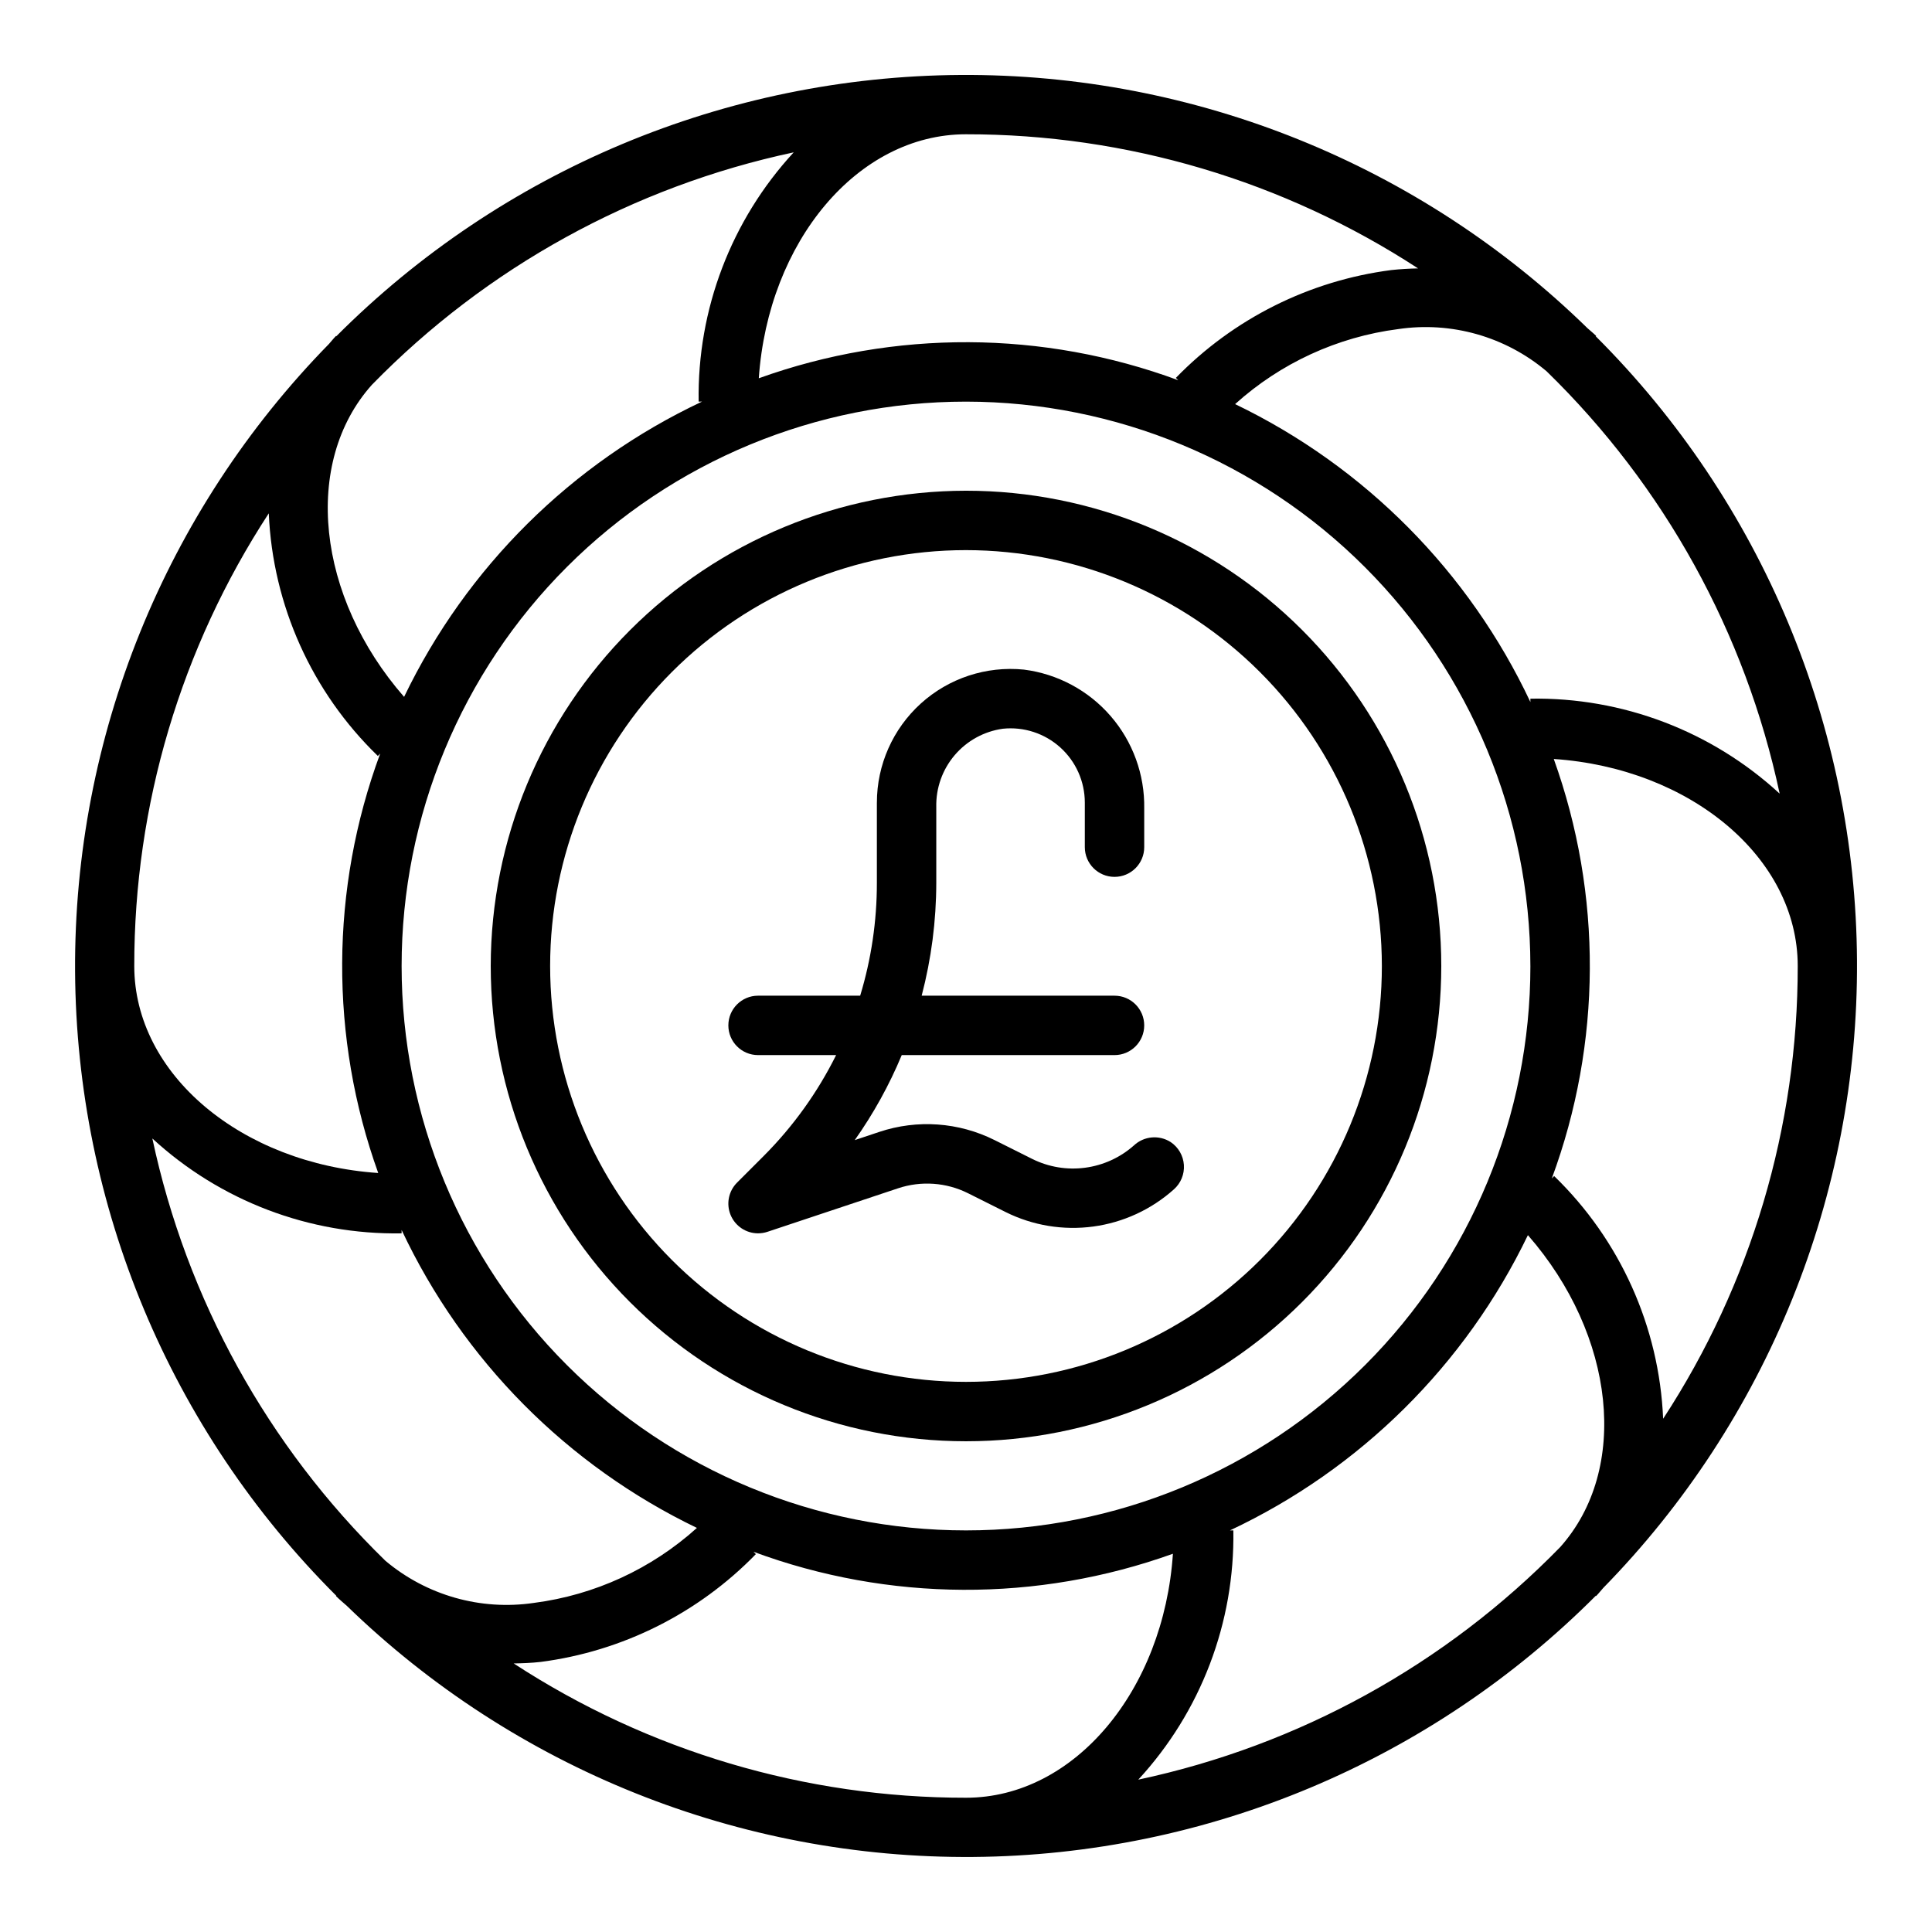
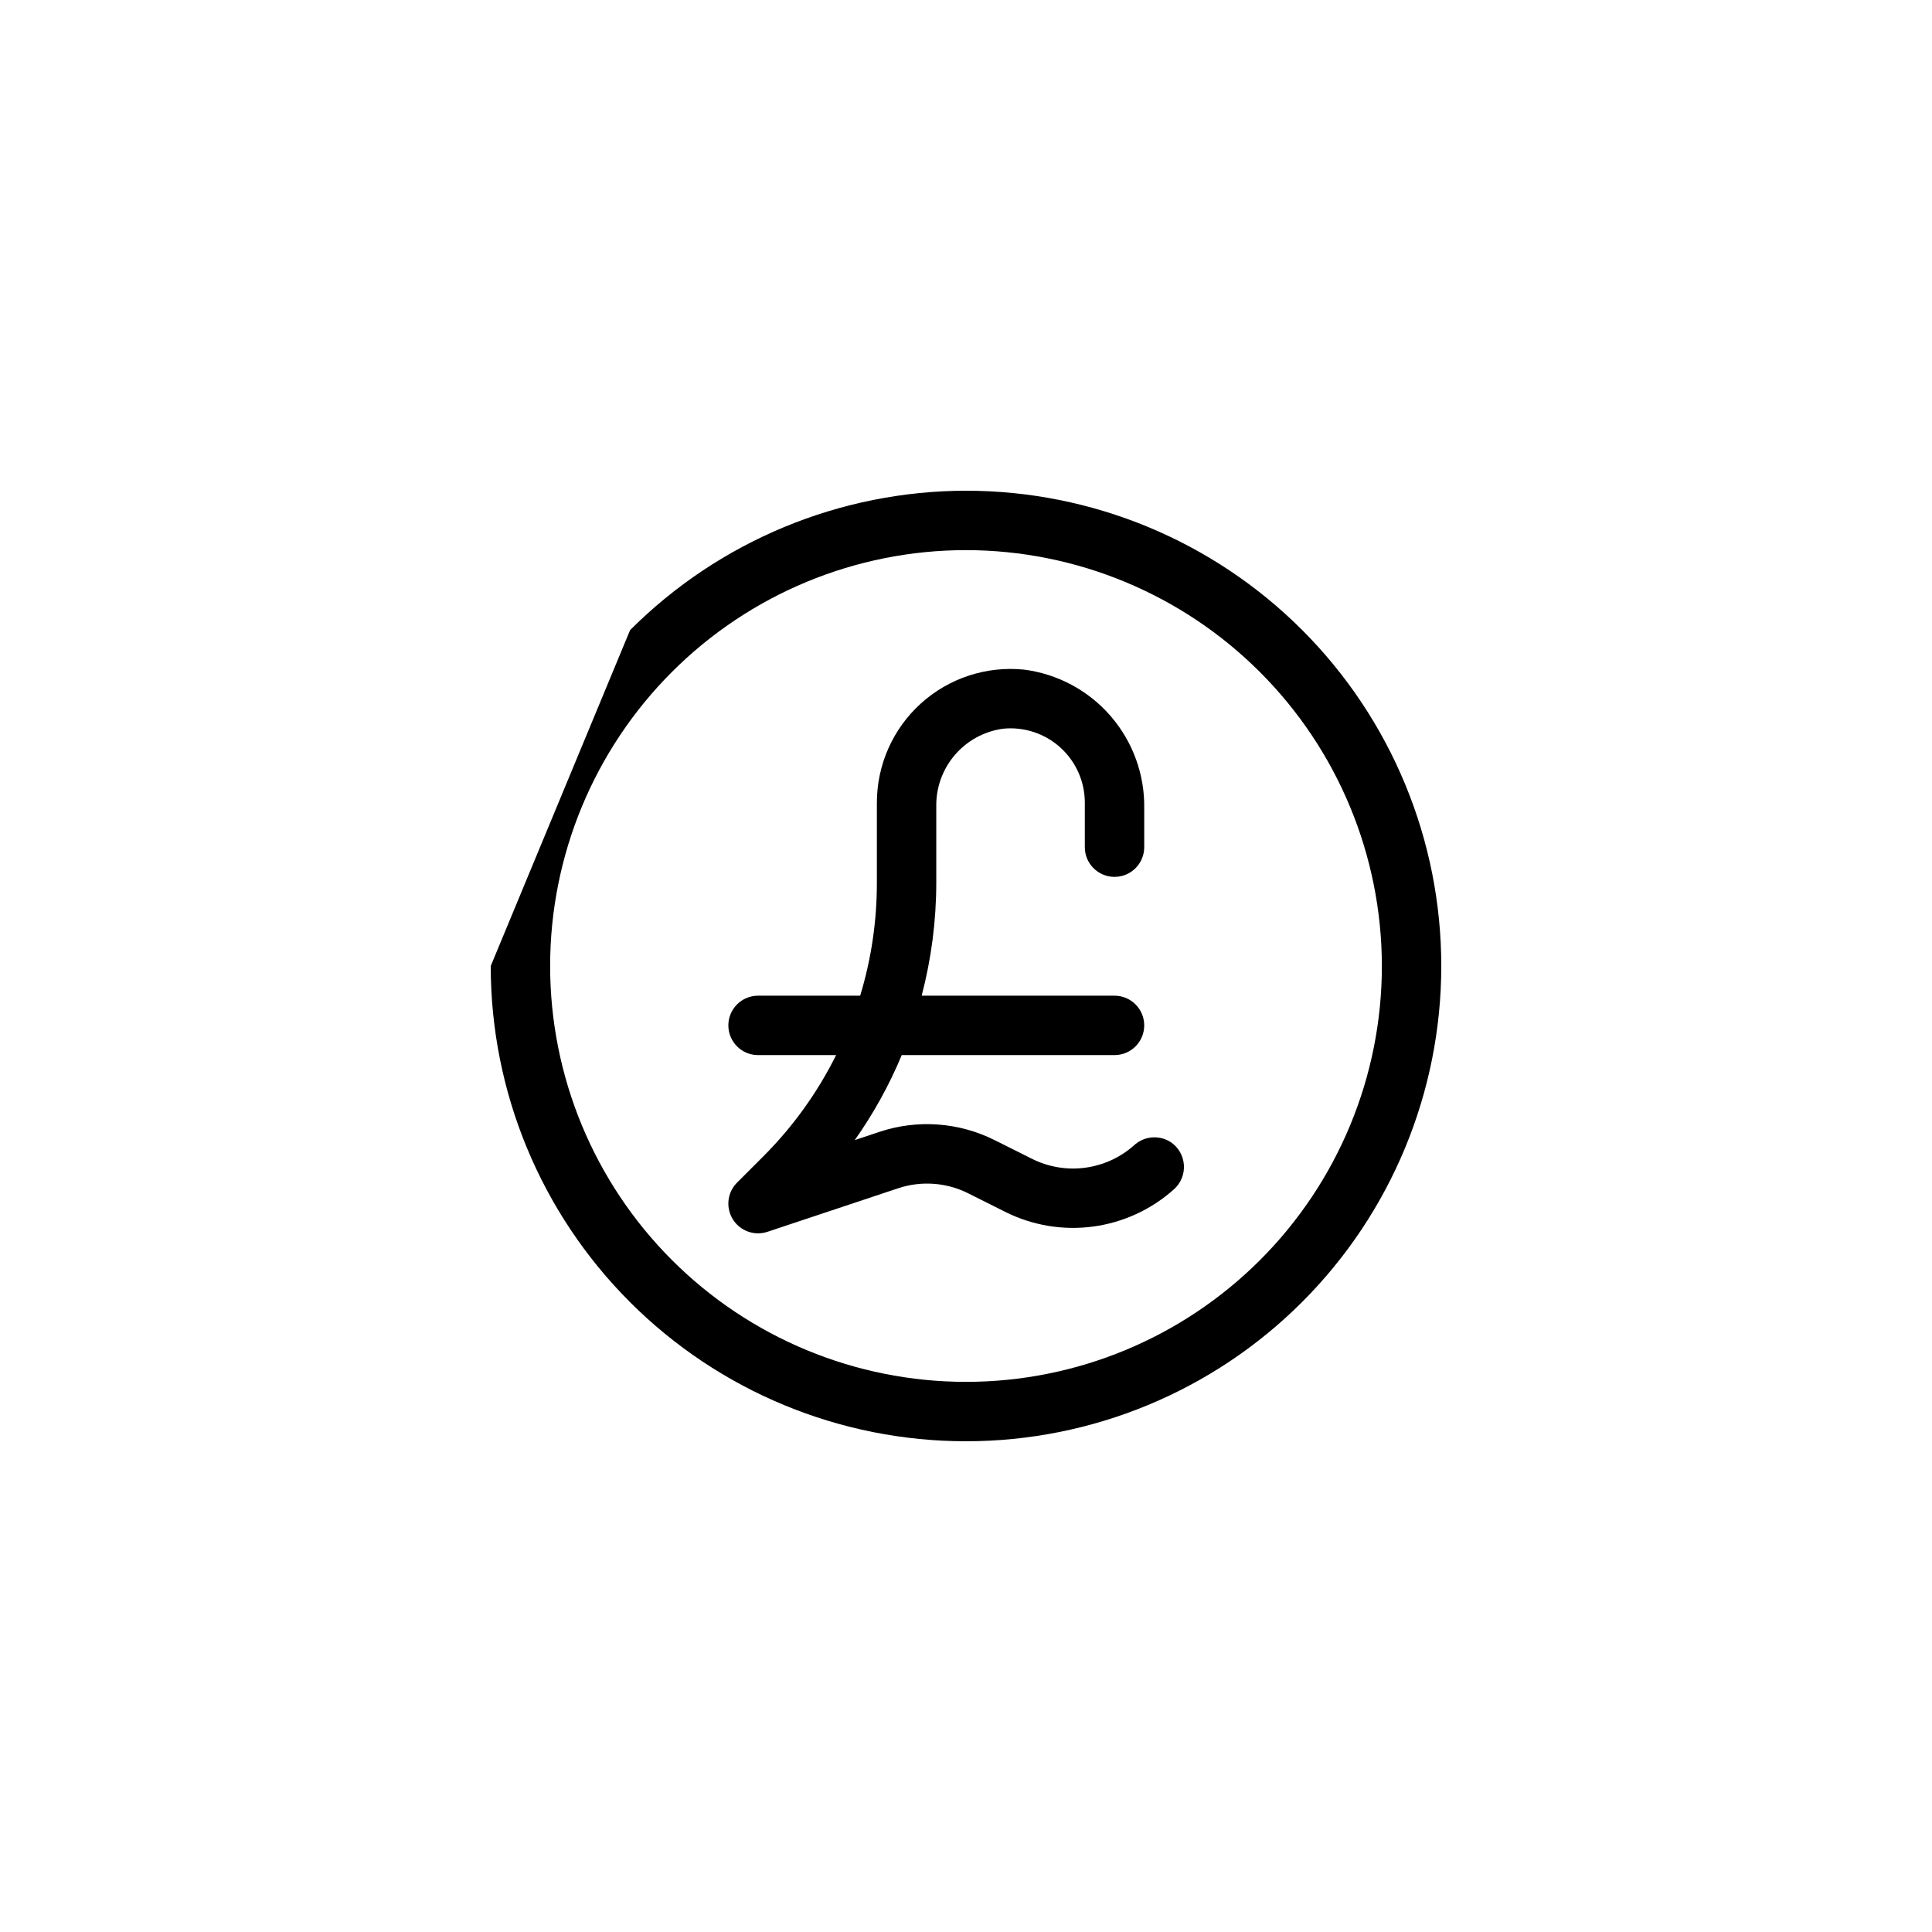
<svg xmlns="http://www.w3.org/2000/svg" fill="#000000" width="800px" height="800px" version="1.1" viewBox="144 144 512 512">
  <g>
-     <path d="m274.05 400c0 33.402 13.27 65.441 36.891 89.059 23.621 23.621 55.656 36.891 89.062 36.891 33.402 0 65.441-13.27 89.059-36.891 23.621-23.617 36.891-55.656 36.891-89.059 0-33.406-13.27-65.441-36.891-89.062-23.617-23.621-55.656-36.891-89.059-36.891-33.395 0.039-65.406 13.32-89.02 36.934s-36.895 55.625-36.934 89.02zm236.16 0c0 29.227-11.613 57.258-32.281 77.926s-48.699 32.281-77.926 32.281c-29.23 0-57.262-11.613-77.93-32.281-20.668-20.668-32.281-48.699-32.281-77.926 0-29.23 11.613-57.262 32.281-77.93 20.668-20.668 48.699-32.281 77.93-32.281 29.219 0.031 57.23 11.652 77.895 32.316 20.66 20.66 32.281 48.672 32.312 77.895z" />
+     <path d="m274.05 400c0 33.402 13.27 65.441 36.891 89.059 23.621 23.621 55.656 36.891 89.062 36.891 33.402 0 65.441-13.27 89.059-36.891 23.621-23.617 36.891-55.656 36.891-89.059 0-33.406-13.27-65.441-36.891-89.062-23.617-23.621-55.656-36.891-89.059-36.891-33.395 0.039-65.406 13.32-89.02 36.934zm236.16 0c0 29.227-11.613 57.258-32.281 77.926s-48.699 32.281-77.926 32.281c-29.23 0-57.262-11.613-77.93-32.281-20.668-20.668-32.281-48.699-32.281-77.926 0-29.23 11.613-57.262 32.281-77.93 20.668-20.668 48.699-32.281 77.93-32.281 29.219 0.031 57.23 11.652 77.895 32.316 20.66 20.66 32.281 48.672 32.312 77.895z" />
    <path d="m376.38 356.7v21.254c0.012 10.137-1.48 20.215-4.426 29.914h-27.062c-4.348 0-7.871 3.523-7.871 7.871 0 4.348 3.523 7.871 7.871 7.871h20.688c-4.91 9.883-11.387 18.906-19.176 26.719l-7.086 7.086c-2.246 2.254-2.914 5.637-1.695 8.574s4.09 4.856 7.269 4.856c0.844-0.004 1.684-0.137 2.488-0.402l34.637-11.539c6.102-2.031 12.762-1.559 18.516 1.312l9.973 4.992c7.184 3.574 15.273 4.91 23.223 3.836s15.395-4.508 21.371-9.859c1.836-1.633 2.812-4.019 2.644-6.473-0.168-2.449-1.461-4.684-3.5-6.051-3.07-1.965-7.082-1.602-9.746 0.891-3.625 3.215-8.129 5.269-12.93 5.906-4.805 0.641-9.688-0.176-14.023-2.332l-9.988-5h-0.004c-9.484-4.738-20.461-5.519-30.52-2.164l-6.519 2.18h0.004c4.969-7.027 9.145-14.582 12.453-22.531h56.387c4.348 0 7.871-3.523 7.871-7.871 0-4.348-3.523-7.871-7.871-7.871h-51.105c2.559-9.766 3.859-19.82 3.871-29.914v-20.098c-0.113-5.016 1.621-9.902 4.871-13.723 3.25-3.824 7.793-6.32 12.766-7.012 5.543-0.582 11.078 1.219 15.219 4.953 4.144 3.734 6.508 9.047 6.508 14.625v11.809c0 4.348 3.523 7.871 7.871 7.871s7.871-3.523 7.871-7.871v-10.234c0.152-8.988-3.016-17.719-8.902-24.512-5.883-6.797-14.07-11.18-22.988-12.312-9.961-1-19.879 2.262-27.301 8.977-7.422 6.719-11.656 16.262-11.656 26.273z" />
-     <path d="m566.99 233.01c-0.715-0.707-1.504-1.316-2.242-1.992v0.004c-44.406-43.414-104.15-67.547-166.25-67.156-62.098 0.395-121.53 25.277-165.38 69.25l-0.078-0.078c-0.668 0.668-1.234 1.418-1.867 2.117-43.465 44.387-67.645 104.14-67.277 166.27 0.363 62.125 25.238 121.59 69.223 165.47l-0.078 0.078c0.922 0.922 1.914 1.746 2.883 2.598h-0.004c44.449 43.137 104.09 67.043 166.04 66.543 61.938-0.5 121.19-25.367 164.94-69.219l0.078 0.078c0.668-0.668 1.234-1.418 1.867-2.117h-0.004c43.465-44.391 67.645-104.14 67.281-166.27-0.363-62.121-25.242-121.59-69.223-165.46zm-166.99-53.426c42.535-0.035 84.164 12.316 119.8 35.543-2.363 0.055-4.668 0.18-7.086 0.441-21.715 2.805-41.836 12.875-57.098 28.574l0.629 0.621h0.004c-35.836-13.254-75.199-13.438-111.16-0.52 2.488-36.172 26.145-64.66 54.902-64.66zm149.57 220.42c0 39.668-15.758 77.711-43.809 105.76-28.047 28.051-66.09 43.809-105.76 43.809s-77.711-15.758-105.76-43.809c-28.051-28.047-43.809-66.09-43.809-105.76s15.758-77.711 43.809-105.76 66.094-43.809 105.76-43.809c39.652 0.043 77.672 15.816 105.71 43.855 28.039 28.039 43.812 66.059 43.855 105.71zm-307.01-154.03c30.367-31.113 69.258-52.543 111.78-61.598-16.562 17.969-25.582 41.621-25.191 66.055h0.898c-34.523 16.242-62.406 43.871-78.957 78.25-23.184-26.539-27.008-62.051-8.531-82.707zm-27.332 34.07c1.051 24.34 11.398 47.352 28.906 64.293l0.621-0.629c-13.254 35.832-13.438 75.195-0.52 111.15-36.172-2.449-64.652-26.098-64.652-54.859-0.035-42.602 12.352-84.285 35.645-119.96zm30.906 277.57v0.004c-31.195-30.379-52.684-69.324-61.758-111.91 17.973 16.551 41.625 25.555 66.055 25.145v-0.898c16.242 34.527 43.875 62.406 78.258 78.957-12.043 10.863-27.109 17.797-43.195 19.875-14.113 2.082-28.441-1.984-39.359-11.168zm153.87 62.805c-42.566 0.035-84.219-12.332-119.87-35.59 2.363-0.047 4.723-0.125 7.086-0.395l-0.004 0.004c21.715-2.809 41.836-12.879 57.098-28.578l-0.629-0.621c35.832 13.254 75.195 13.438 111.15 0.52-2.426 36.172-26.082 64.66-54.836 64.66zm157.44-66.395-0.004 0.004c-30.363 31.113-69.258 52.547-111.78 61.598 16.566-17.969 25.586-41.617 25.191-66.055h-0.898c34.523-16.238 62.406-43.871 78.957-78.246 23.184 26.535 27.008 62.047 8.531 82.703zm27.309-34.07-0.004 0.004c-1.043-24.336-11.383-47.348-28.883-64.293l-0.621 0.629v0.004c13.254-35.836 13.438-75.199 0.52-111.16 36.172 2.449 64.652 26.098 64.652 54.863 0.035 42.598-12.352 84.285-35.645 119.95zm30.852-165.66-0.004 0.004c-17.969-16.547-41.609-25.547-66.031-25.145v0.898c-16.242-34.523-43.875-62.406-78.254-78.957 12.039-10.863 27.109-17.797 43.191-19.875 14.117-2.098 28.453 1.977 39.359 11.18 31.195 30.375 52.684 69.316 61.758 111.9z" />
  </g>
</svg>